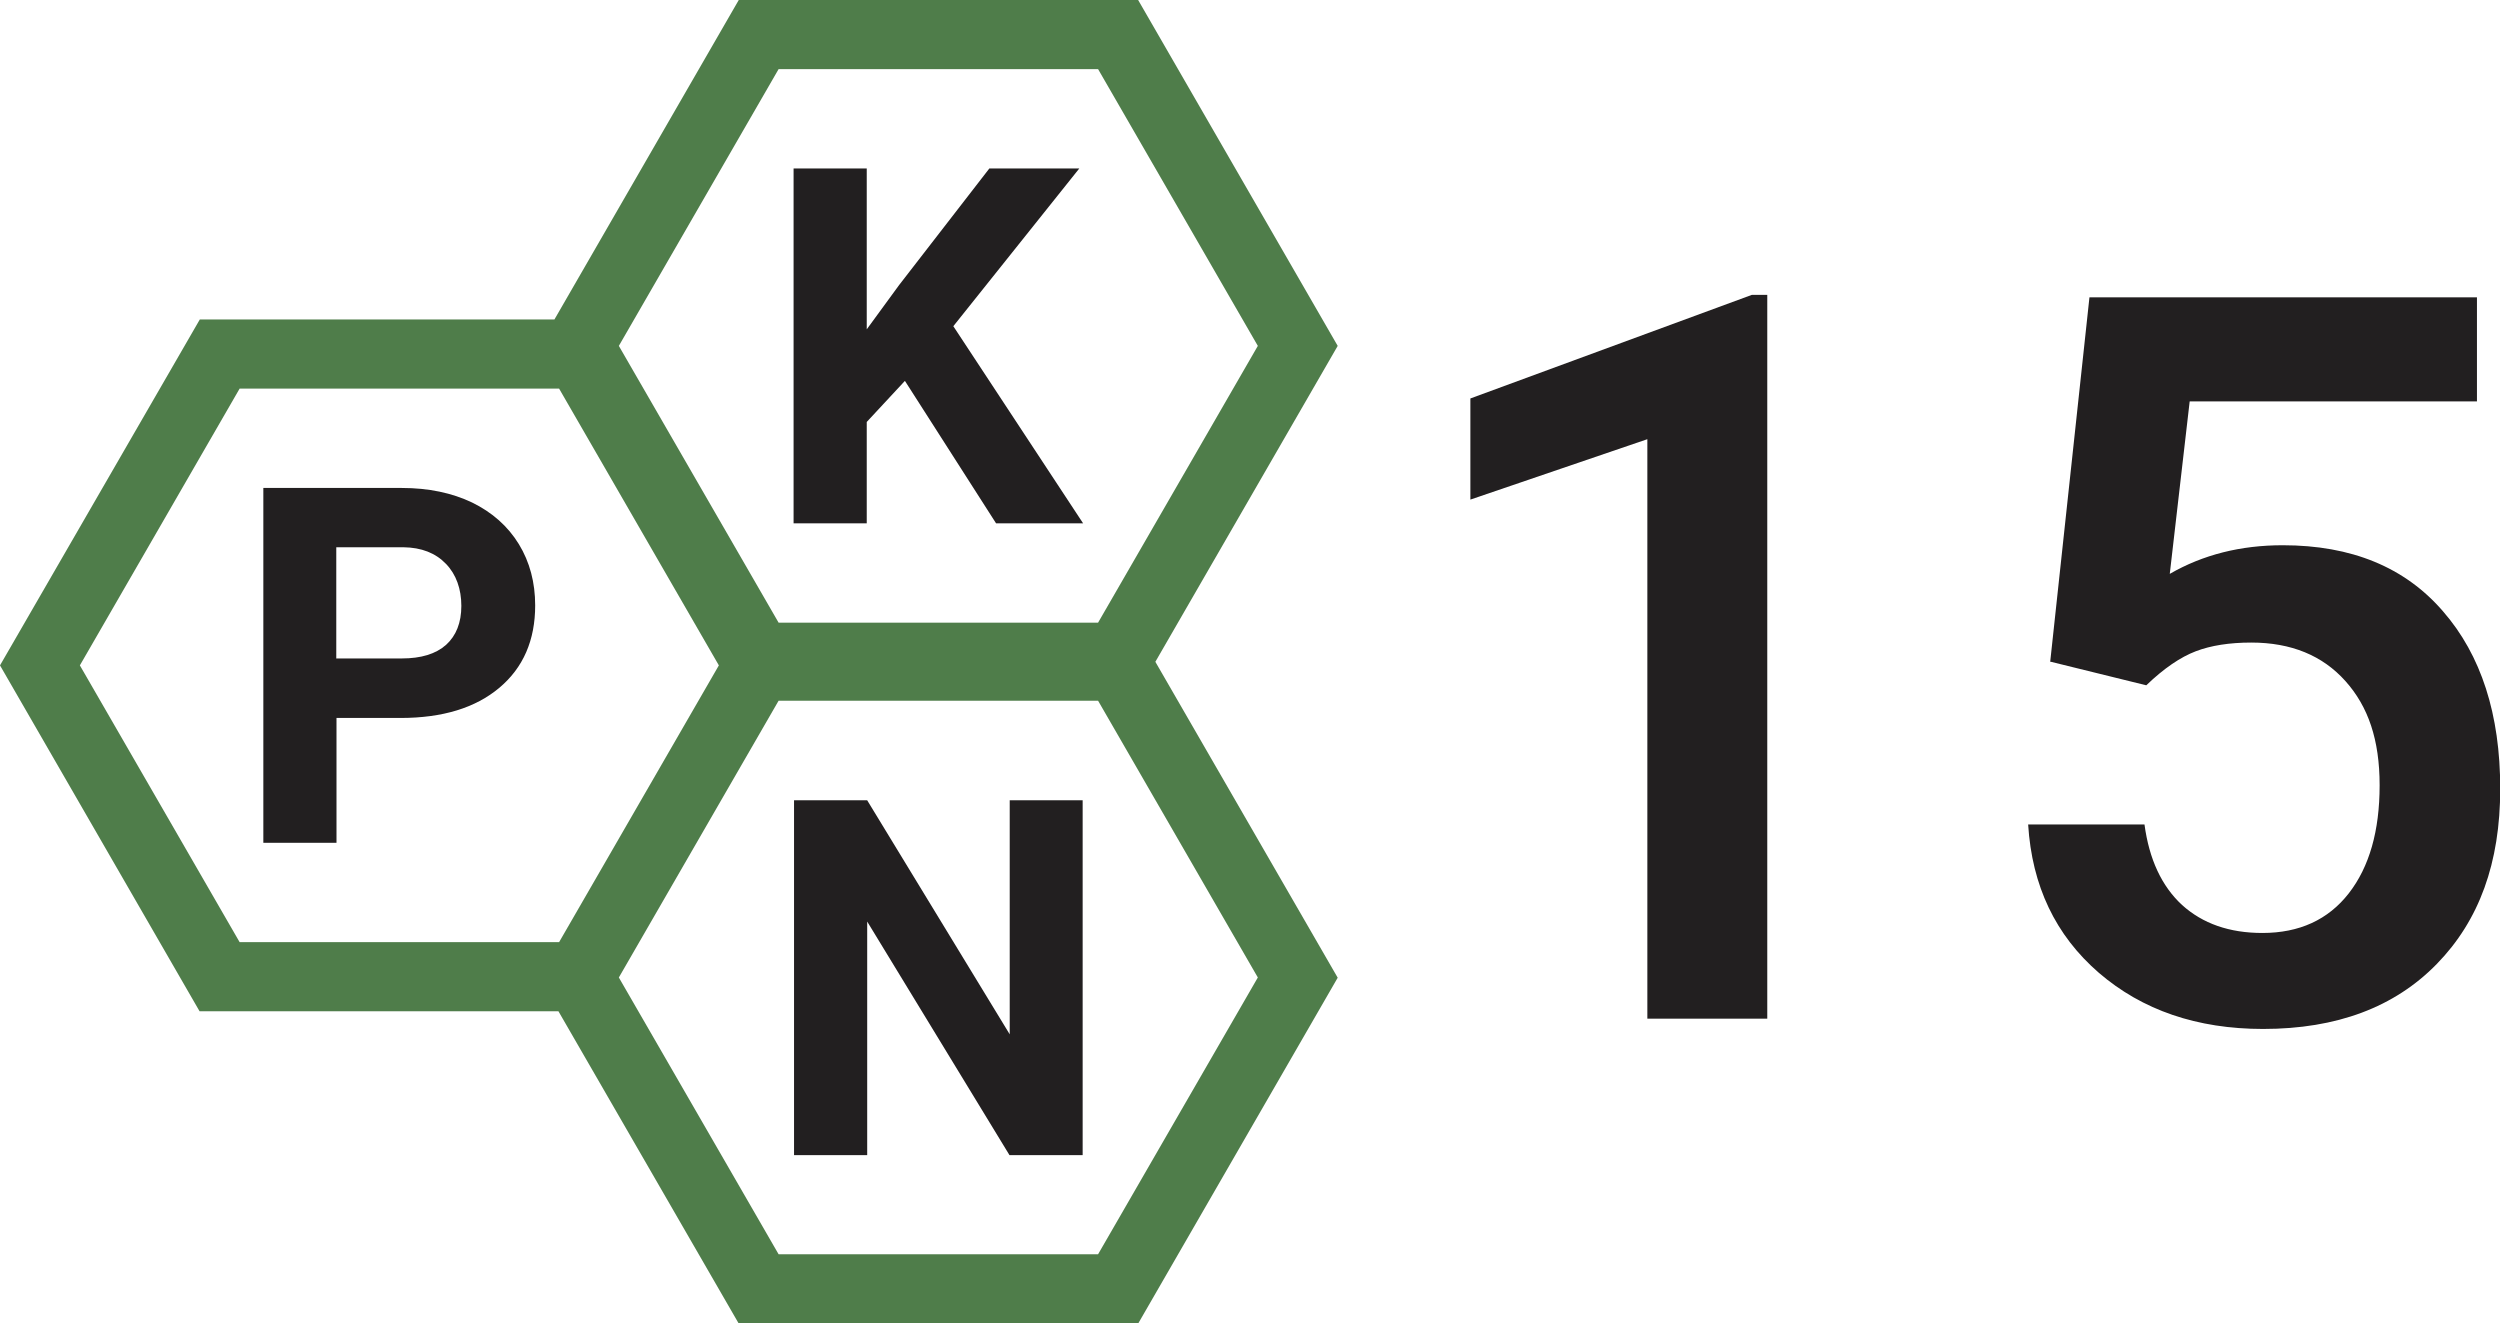
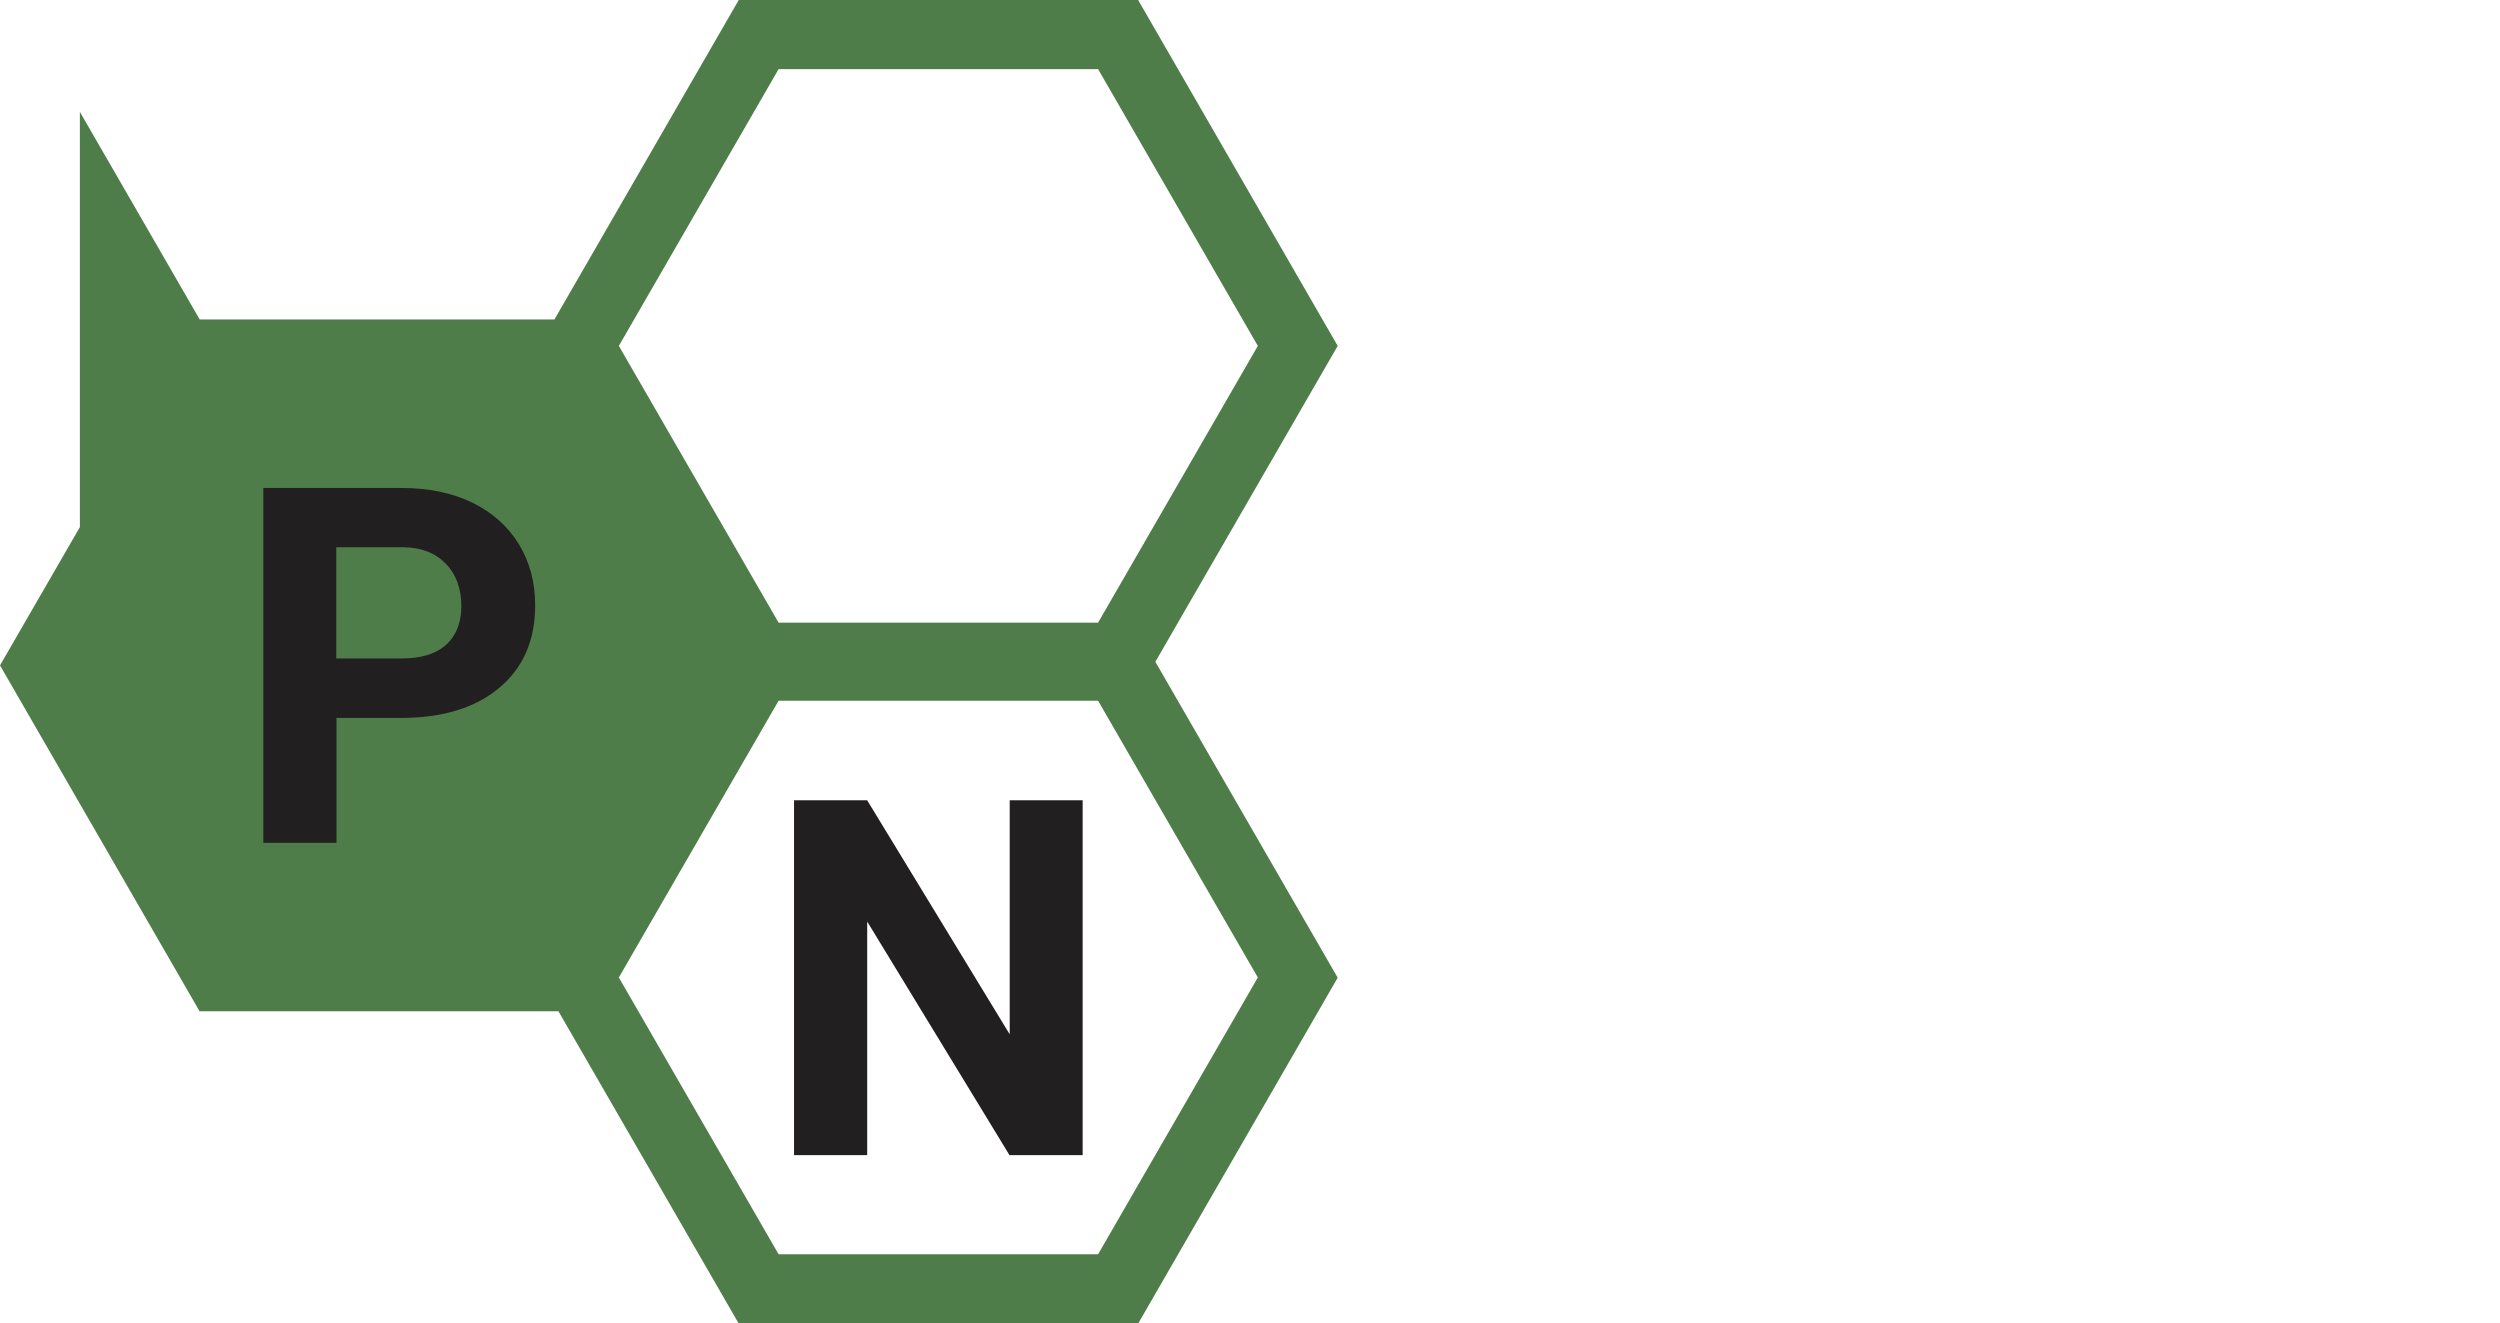
<svg xmlns="http://www.w3.org/2000/svg" id="Layer_2" viewBox="0 0 111.74 59.15">
  <defs>
    <style>.cls-1{fill:#4f7d4a;}.cls-2{fill:#221f20;}</style>
  </defs>
  <g id="Layer_1-2">
-     <path class="cls-2" d="M78.99,45.53h-5.36v-25.9l-7.91,2.7v-4.52l12.58-4.63h.69v32.35Z" />
-     <path class="cls-2" d="M91.64,29.54l1.75-16.25h17.32v4.65h-12.84l-.89,7.71c1.49-.86,3.17-1.28,5.05-1.28,3.07,0,5.46.98,7.16,2.95,1.71,1.96,2.56,4.61,2.56,7.93s-.94,5.89-2.83,7.83c-1.89,1.94-4.48,2.91-7.77,2.91-2.95,0-5.4-.84-7.34-2.51-1.94-1.68-2.99-3.89-3.16-6.63h5.2c.21,1.56.77,2.76,1.68,3.6.92.83,2.11,1.25,3.59,1.25,1.65,0,2.94-.59,3.86-1.77.92-1.18,1.38-2.79,1.38-4.83s-.51-3.52-1.53-4.66-2.42-1.72-4.21-1.72c-.97,0-1.8.13-2.48.39-.68.26-1.42.76-2.21,1.52l-4.3-1.06Z" />
-     <path class="cls-1" d="M59.79,15.46L50.87,0h-17.85l-8.24,14.28h-15.85L0,29.74l8.92,15.46h16.04l8.06,13.96h17.85l8.92-15.46-8.15-14.12,8.15-14.12ZM34.8,3.09h14.28l7.14,12.37-7.14,12.37h-14.28l-7.14-12.37,7.14-12.37ZM3.57,29.74l7.14-12.37h14.28l7.14,12.37-7.14,12.37h-14.28l-7.14-12.37ZM49.08,56.06h-14.28l-7.14-12.37,7.14-12.37h14.28l7.14,12.37-7.14,12.37Z" />
-     <path class="cls-2" d="M40.44,17.03l-1.7,1.83v4.53h-3.27V7.53h3.27v7.19l1.44-1.97,4.04-5.22h4.02l-5.63,7.05,5.8,8.81h-3.89l-4.07-6.36Z" />
+     <path class="cls-1" d="M59.79,15.46L50.87,0h-17.85l-8.24,14.28h-15.85L0,29.74l8.92,15.46h16.04l8.06,13.96h17.85l8.92-15.46-8.15-14.12,8.15-14.12ZM34.8,3.09h14.28l7.14,12.37-7.14,12.37h-14.28l-7.14-12.37,7.14-12.37ZM3.57,29.74l7.14-12.37h14.28h-14.28l-7.14-12.37ZM49.08,56.06h-14.28l-7.14-12.37,7.14-12.37h14.28l7.14,12.37-7.14,12.37Z" />
    <path class="cls-2" d="M48.39,51.63h-3.27l-6.36-10.44v10.44h-3.27v-15.86h3.27l6.37,10.46v-10.46h3.26v15.86Z" />
    <path class="cls-2" d="M15.04,32.08v5.59h-3.27v-15.86h6.19c1.19,0,2.24.22,3.14.65.9.44,1.6,1.06,2.09,1.86s.73,1.72.73,2.74c0,1.55-.53,2.78-1.6,3.68s-2.54,1.35-4.42,1.35h-2.87ZM15.04,29.43h2.92c.86,0,1.52-.2,1.98-.61.45-.41.68-.99.68-1.74s-.23-1.41-.69-1.88c-.46-.48-1.09-.73-1.9-.74h-3v4.98Z" />
  </g>
</svg>